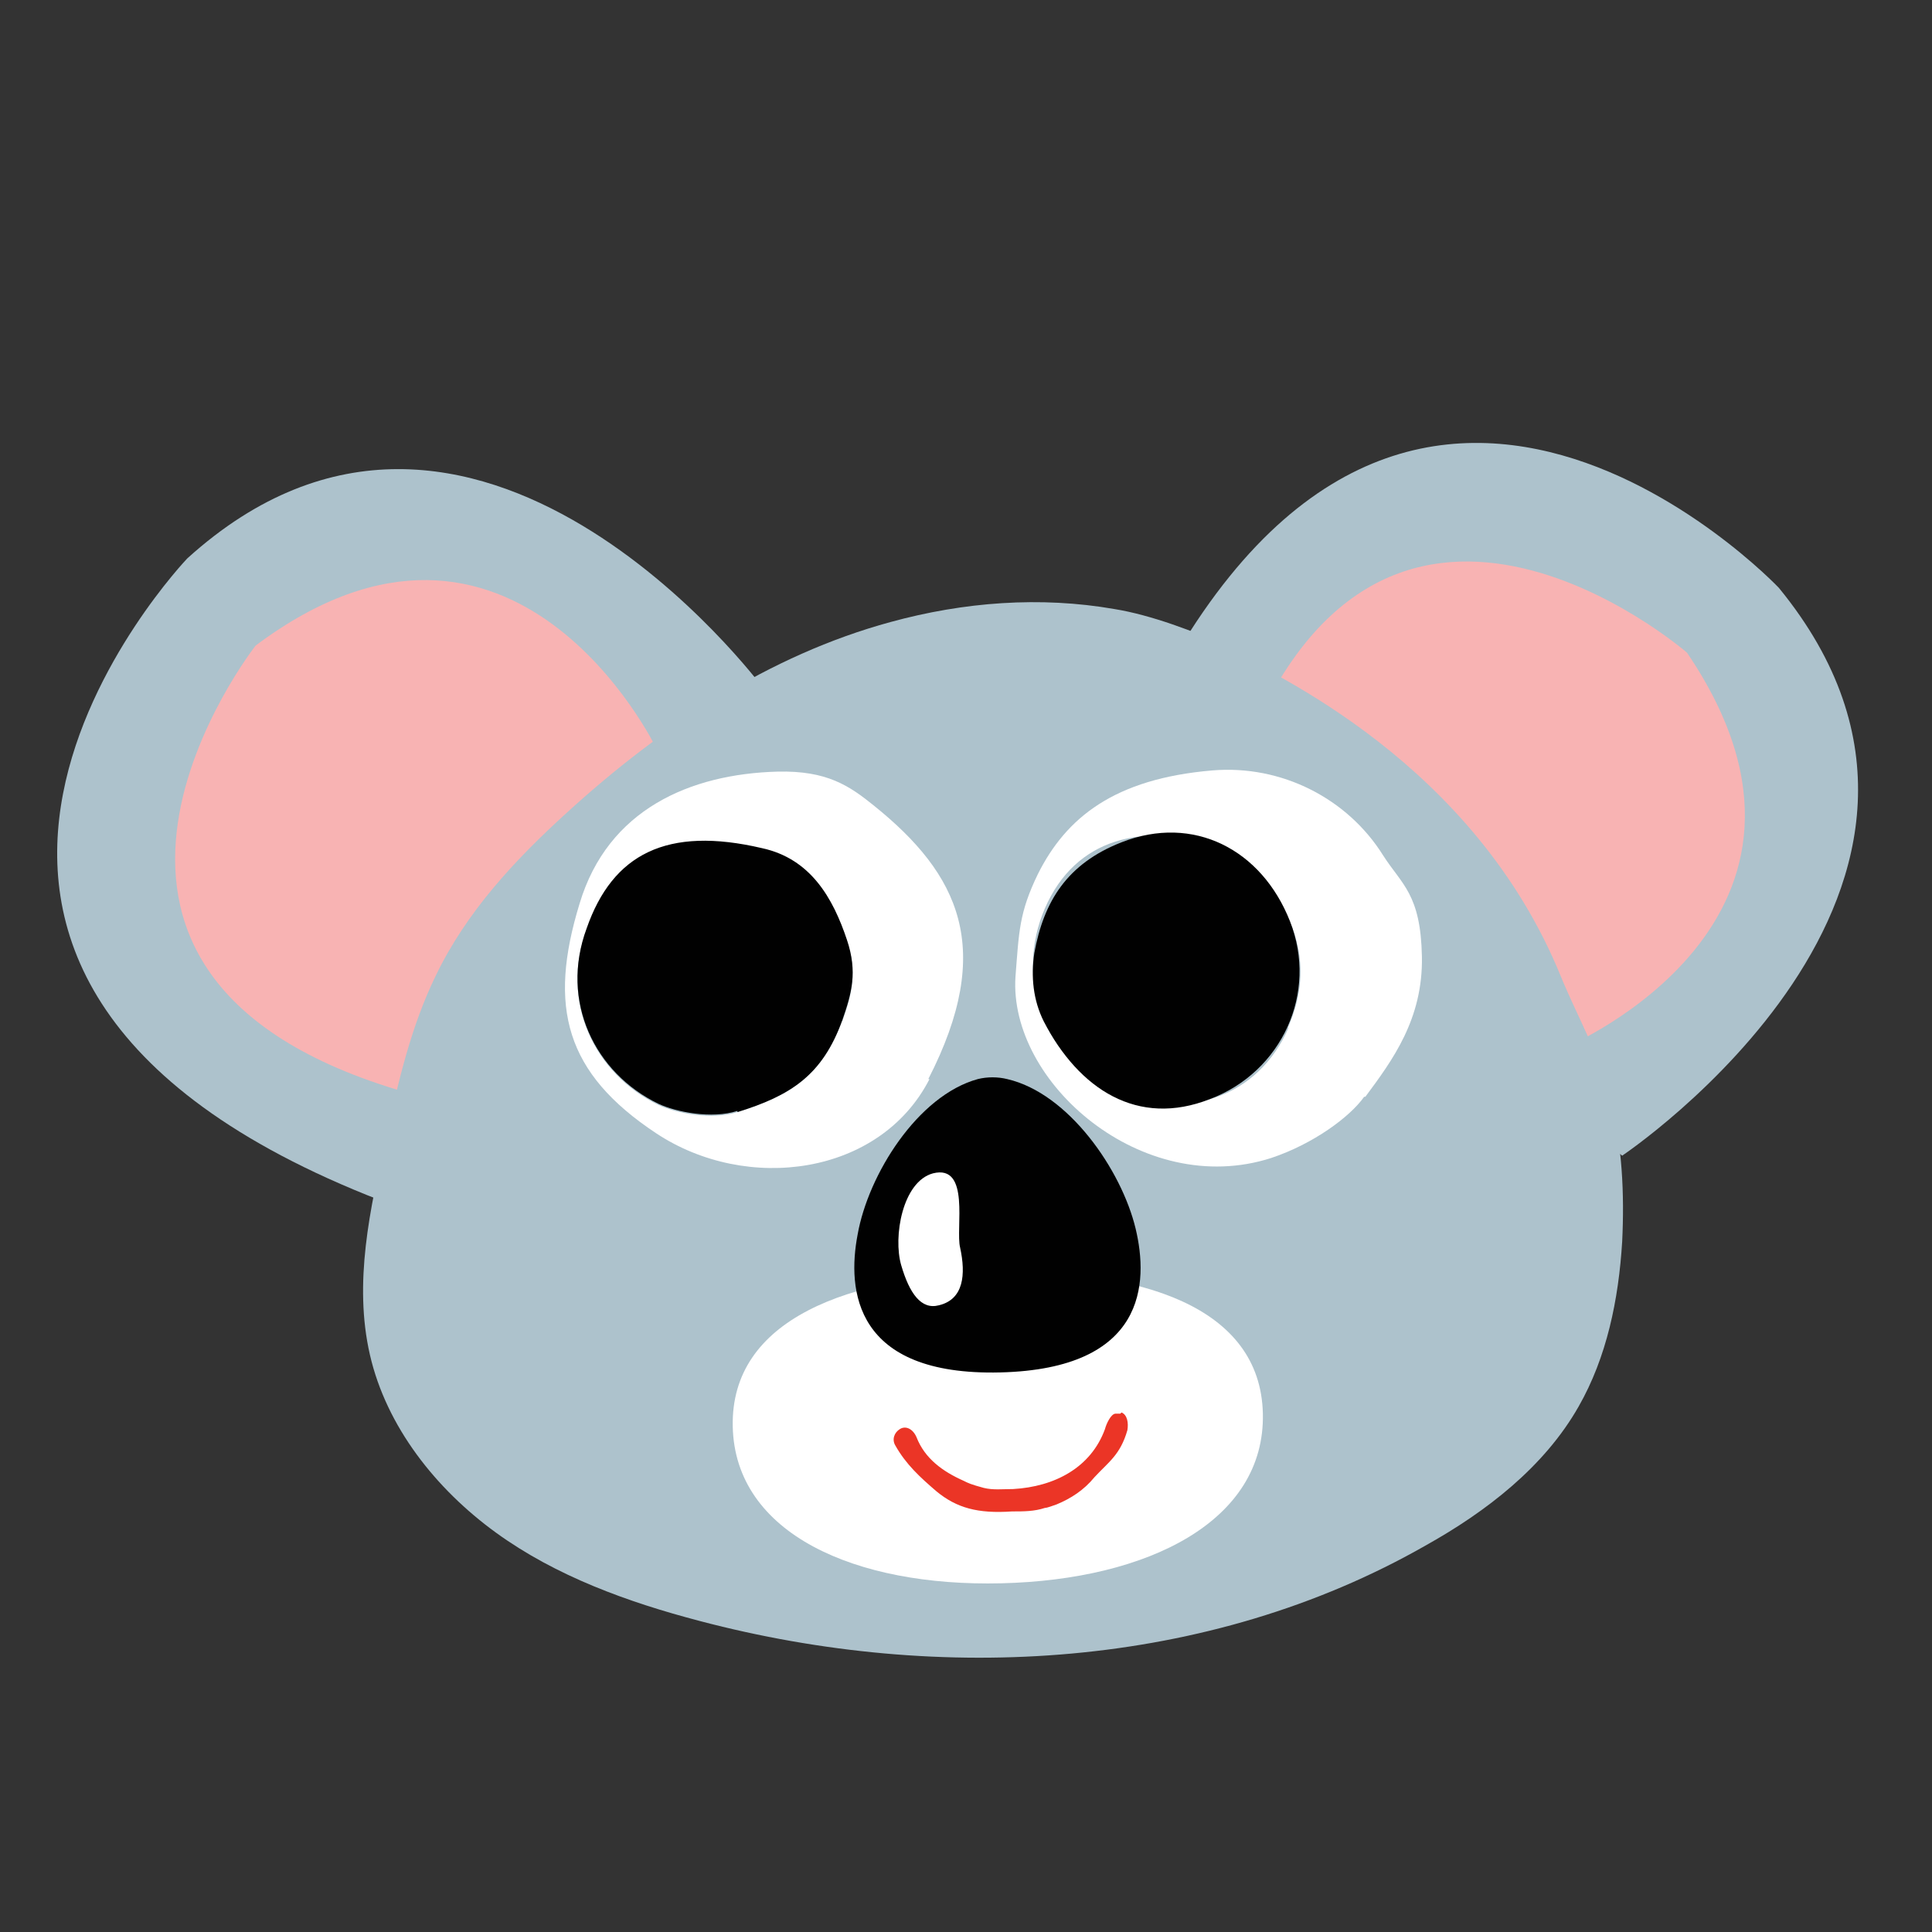
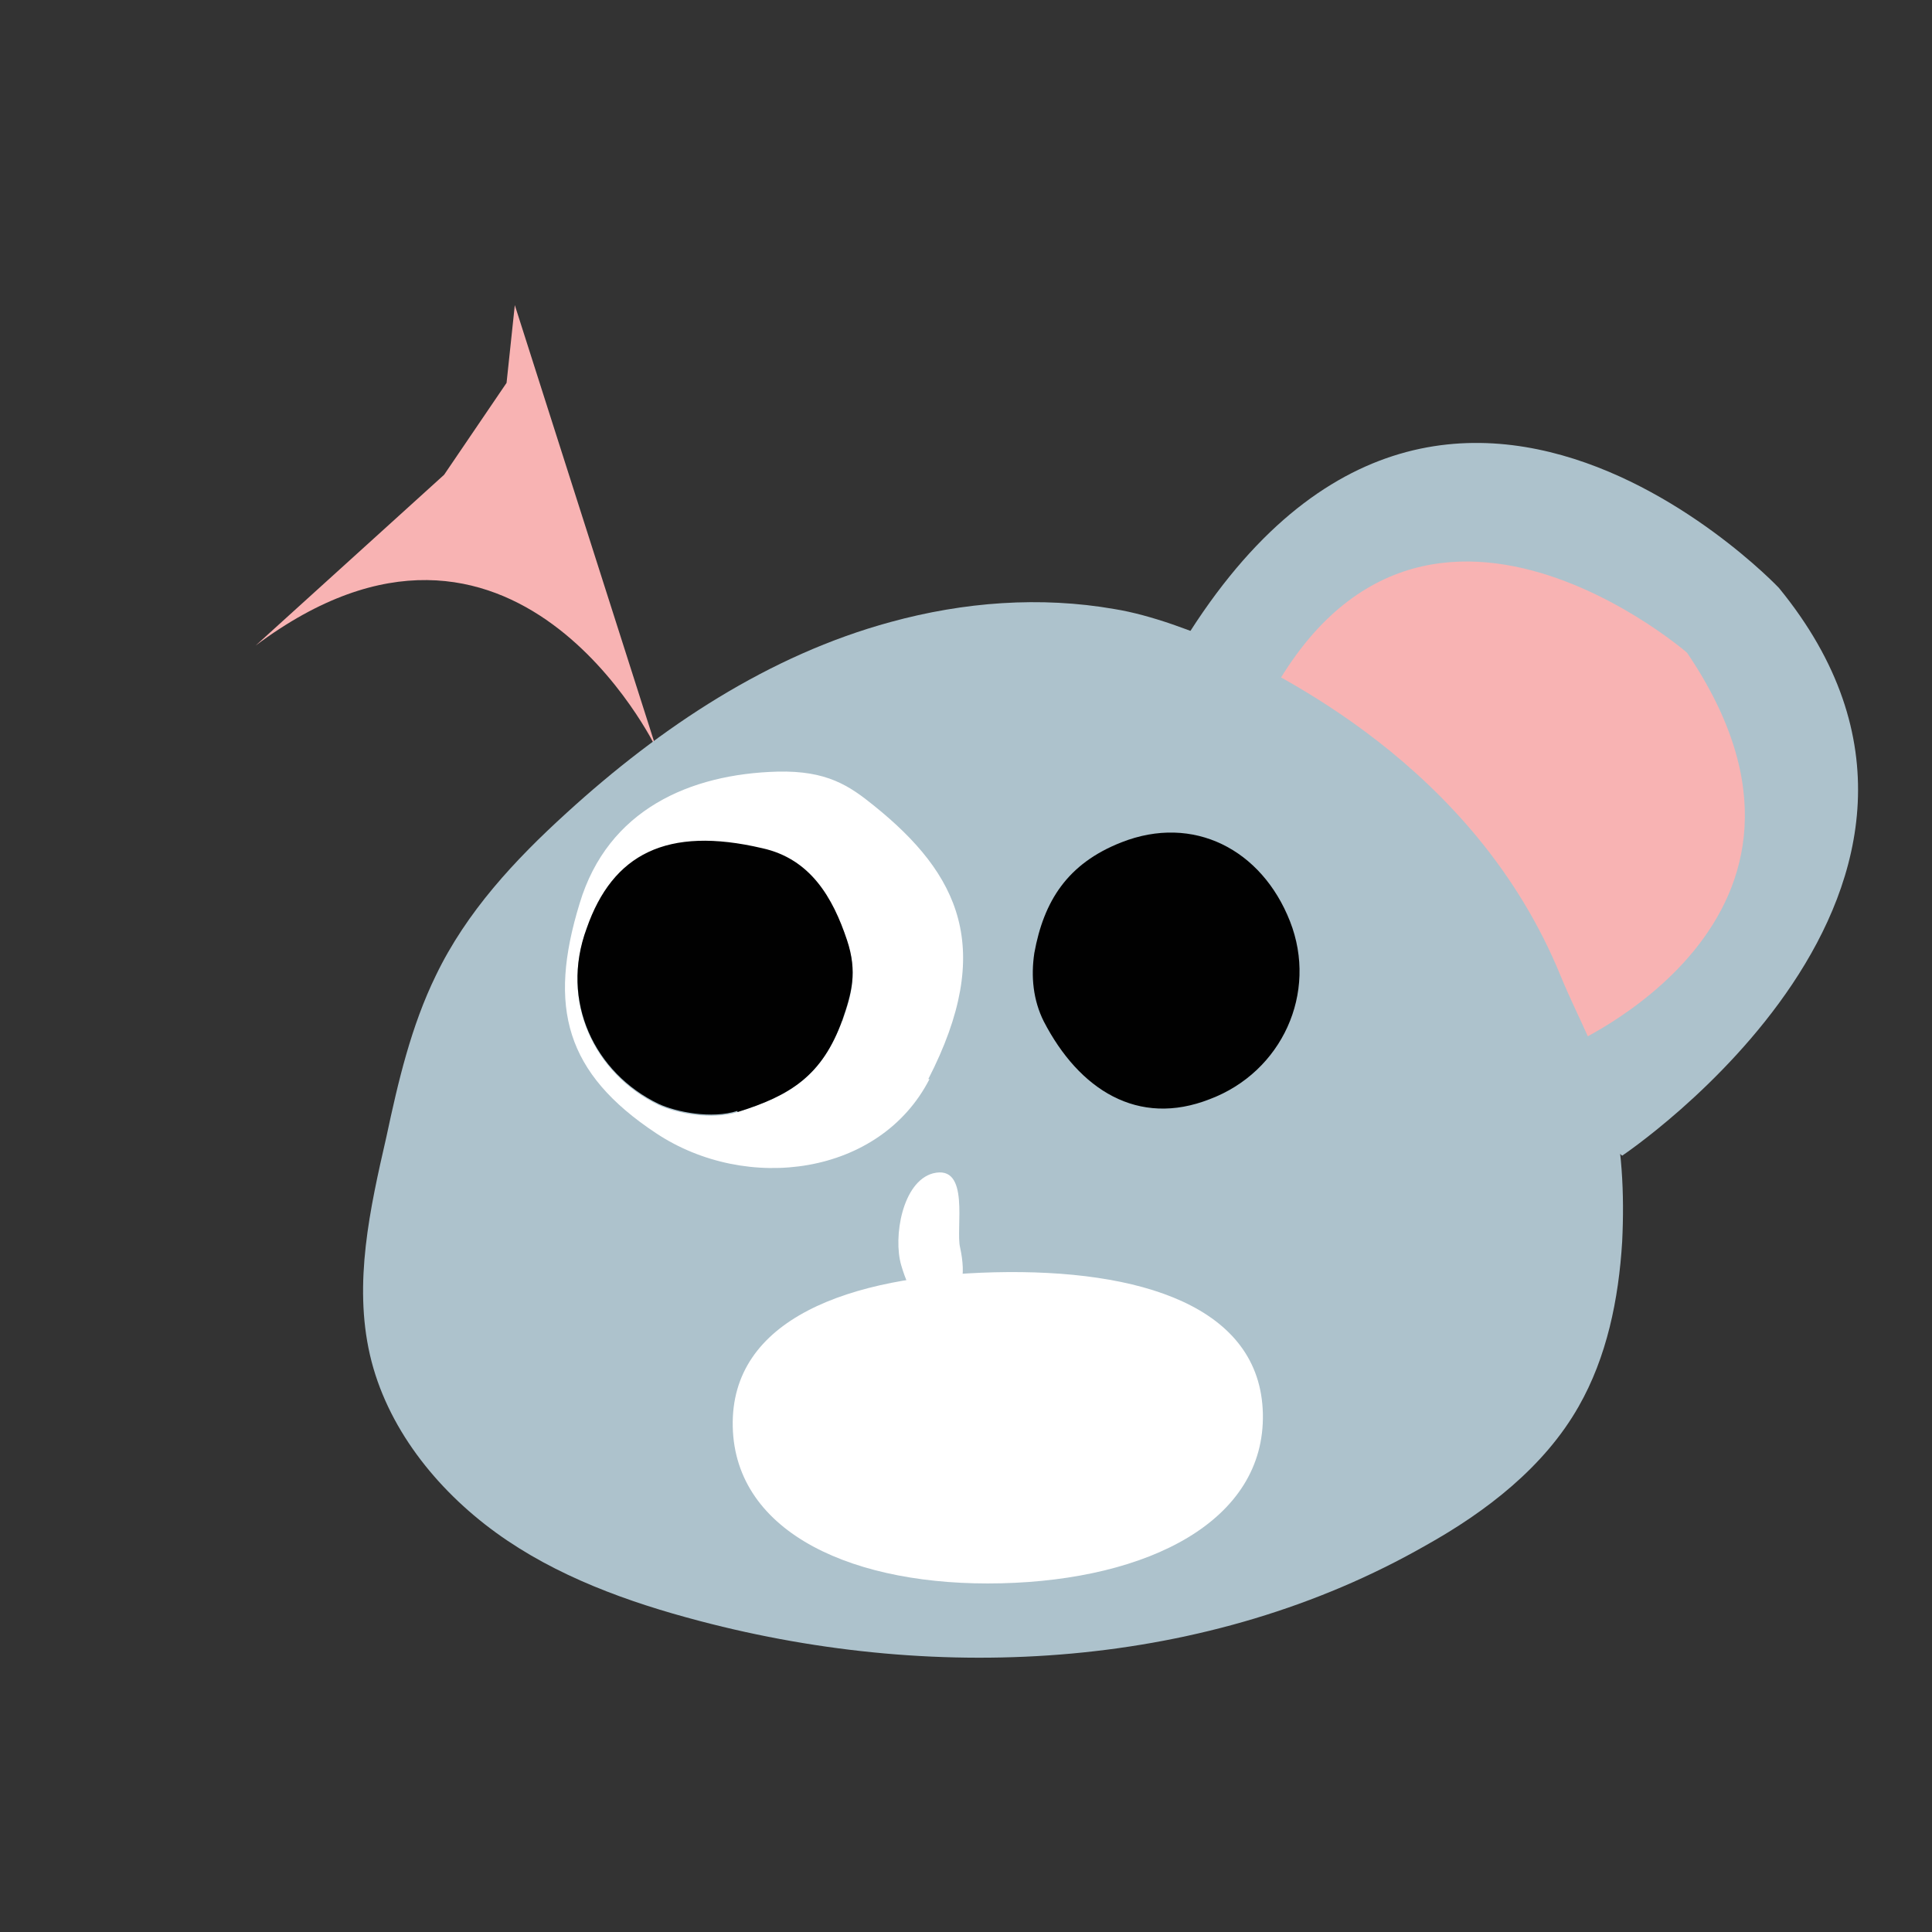
<svg xmlns="http://www.w3.org/2000/svg" id="Layer_1" viewBox="0 0 164 164">
  <rect x="0" y="0" width="164" height="164" fill="#333333" stroke="none" />
  <defs>
    <style>.cls-1{fill:#f8b3b3;}.cls-2{fill:#010101;}.cls-3{fill:#eb3526;}.cls-4{fill:#fff;}.cls-5{fill:#adc2cc;}</style>
  </defs>
  <path class="cls-5" d="m137.7,98.1s34.1-22.8,13.3-48.2c0,0-33.4-35.3-55.3,13.7" />
  <path class="cls-1" d="m132.9,88.9s25.7-10.8,10.3-33.5c0,0-26.4-22.9-38.2,10.1l13.7,16.7,7.6,5.7,6.6,1.1Z" />
-   <path class="cls-5" d="m64.7,58.3s-24.5-32.9-48.8-10.9c0,0-33.6,35.1,16.4,54.5" />
-   <path class="cls-1" d="m55.7,63.5s-12.1-25.1-34-8.7c0,0-21.6,27.5,12,37.7l16-14.5,5.3-7.8.7-6.6Z" />
+   <path class="cls-1" d="m55.7,63.5s-12.1-25.1-34-8.7l16-14.5,5.3-7.8.7-6.6Z" />
  <path class="cls-5" d="m104.3,54.9c-2.9-1.3-6.6-2.7-9.7-3.2-6.3-1.1-12.8-.6-19,1.1-10.3,2.8-19.5,8.9-27.5,16.2-4.4,4-8.5,8.4-11.1,13.8-2.1,4.3-3.2,9-4.2,13.7-1.4,6.1-2.8,12.4-1.4,18.5,1.4,6.1,5.6,11.4,10.7,15.1,5.1,3.7,11.2,5.9,17.3,7.5,20.5,5.4,43.2,4.1,61.6-6.4,5.2-2.9,10.1-6.7,13-11.8,2.4-4.2,3.4-9.1,3.7-14,.2-4.1,0-8.2-1-12.2-.9-3.6-2.8-6.9-4.2-10.3-7.4-18.2-24.6-25.8-28.3-27.8Z" />
  <path class="cls-4" d="m107.2,120c.2,9.1-9.7,14.1-22.2,14.4-12.4.3-22.6-4.2-22.8-13.3-.2-9.1,9.8-12.8,22.2-13.1,12.4-.3,22.6,2.9,22.8,12Z" />
-   <path class="cls-2" d="m83,91.6c.8-.2,1.7-.2,2.5,0,5.2,1.2,9.7,7.7,10.9,12.7,1.1,4.6.9,11.9-11.5,12.2-12.4.3-13-7-12.1-11.7.9-5.1,5.1-11.8,10.2-13.2Z" />
  <path class="cls-4" d="m79.2,99.6c-2.6.7-3.4,5.4-2.7,7.8.7,2.4,1.7,3.8,3.2,3.4,2.1-.5,2.3-2.6,1.8-4.9-.4-1.6.9-7.1-2.3-6.3Z" />
-   <path class="cls-3" d="m95.1,120c-.1,0-.3,0-.4,0-.4,0-.8.9-.9,1.3-1.2,3.3-4.3,4.9-7.8,5.1-.9,0-1.7.1-2.5-.1-1.1-.3-1.3-.4-1.7-.6-1.8-.8-3.3-1.9-4-3.7-.3-.7-.9-1-1.4-.7-.5.3-.7.9-.4,1.4.9,1.6,2.1,2.7,3.5,3.9,1.7,1.4,3.5,1.9,6.4,1.7,1,0,1.9,0,2.8-.3.2,0,.7-.2,1-.3,1.2-.5,2.3-1.2,3.2-2.3,1.2-1.3,2.2-1.9,2.8-4,.1-.6,0-1.3-.5-1.5Z" />
  <g>
    <path class="cls-4" d="m78.8,91.6c5.7-11.1,2.6-17.4-4.6-23.2-2.1-1.7-4-3-8.2-2.9-7.4.2-14.4,3.2-16.8,11.2-2.7,8.8-1.2,14.4,6.5,19.5,7.7,5.1,19,3.6,23.2-4.6Zm-7.3-5c-1.7,4.7-4.4,6.4-8.9,7.8-2.2.7-5.2.1-6.7-.6-5.4-2.6-8.4-8.7-6.1-14.9,2.2-6.3,6.8-8.7,14.9-6.8,4.1.9,6,4.2,7.2,7.8.9,2.7.4,4.5-.4,6.8Z" />
    <path class="cls-2" d="m62.6,94.3c-2.2.7-5.2.1-6.7-.6-5.4-2.6-8.4-8.7-6.1-14.9,2.2-6.3,6.8-8.7,14.9-6.8,4.1.9,6,4.2,7.2,7.8.9,2.7.4,4.5-.4,6.8-1.7,4.7-4.4,6.4-8.9,7.8Z" />
-     <path class="cls-4" d="m115.9,93.1c2.3-3.1,4.9-6.6,4.8-11.9s-1.7-6.1-3.3-8.6c-3-4.8-8.6-7.7-14.5-7.2-8.3.7-12.4,4-14.8,8.8-1.6,3.3-1.6,4.9-1.9,8.7-.6,9,10.8,18.9,21.7,15.4,3.6-1.2,6.7-3.5,7.9-5.2Zm-6.5-5.9c-2.6,6-8.8,8-14.8,5.4-6-2.6-8.5-9.5-5.9-15.5,2.6-6,8.4-7.3,14.6-5.3,1.9.6,3.5,1.9,4.6,3.6,2.5,3.6,3.4,7.4,1.4,11.9Z" />
    <path class="cls-2" d="m109.5,78.2c2.4,6.1-.7,12.8-6.8,15.1-6.1,2.4-11.1-.8-14.1-6.6-.9-1.8-1.1-3.8-.8-5.8.8-4.4,2.8-7.6,7.4-9.4,6.1-2.4,11.9.6,14.3,6.7Z" />
  </g>
</svg>